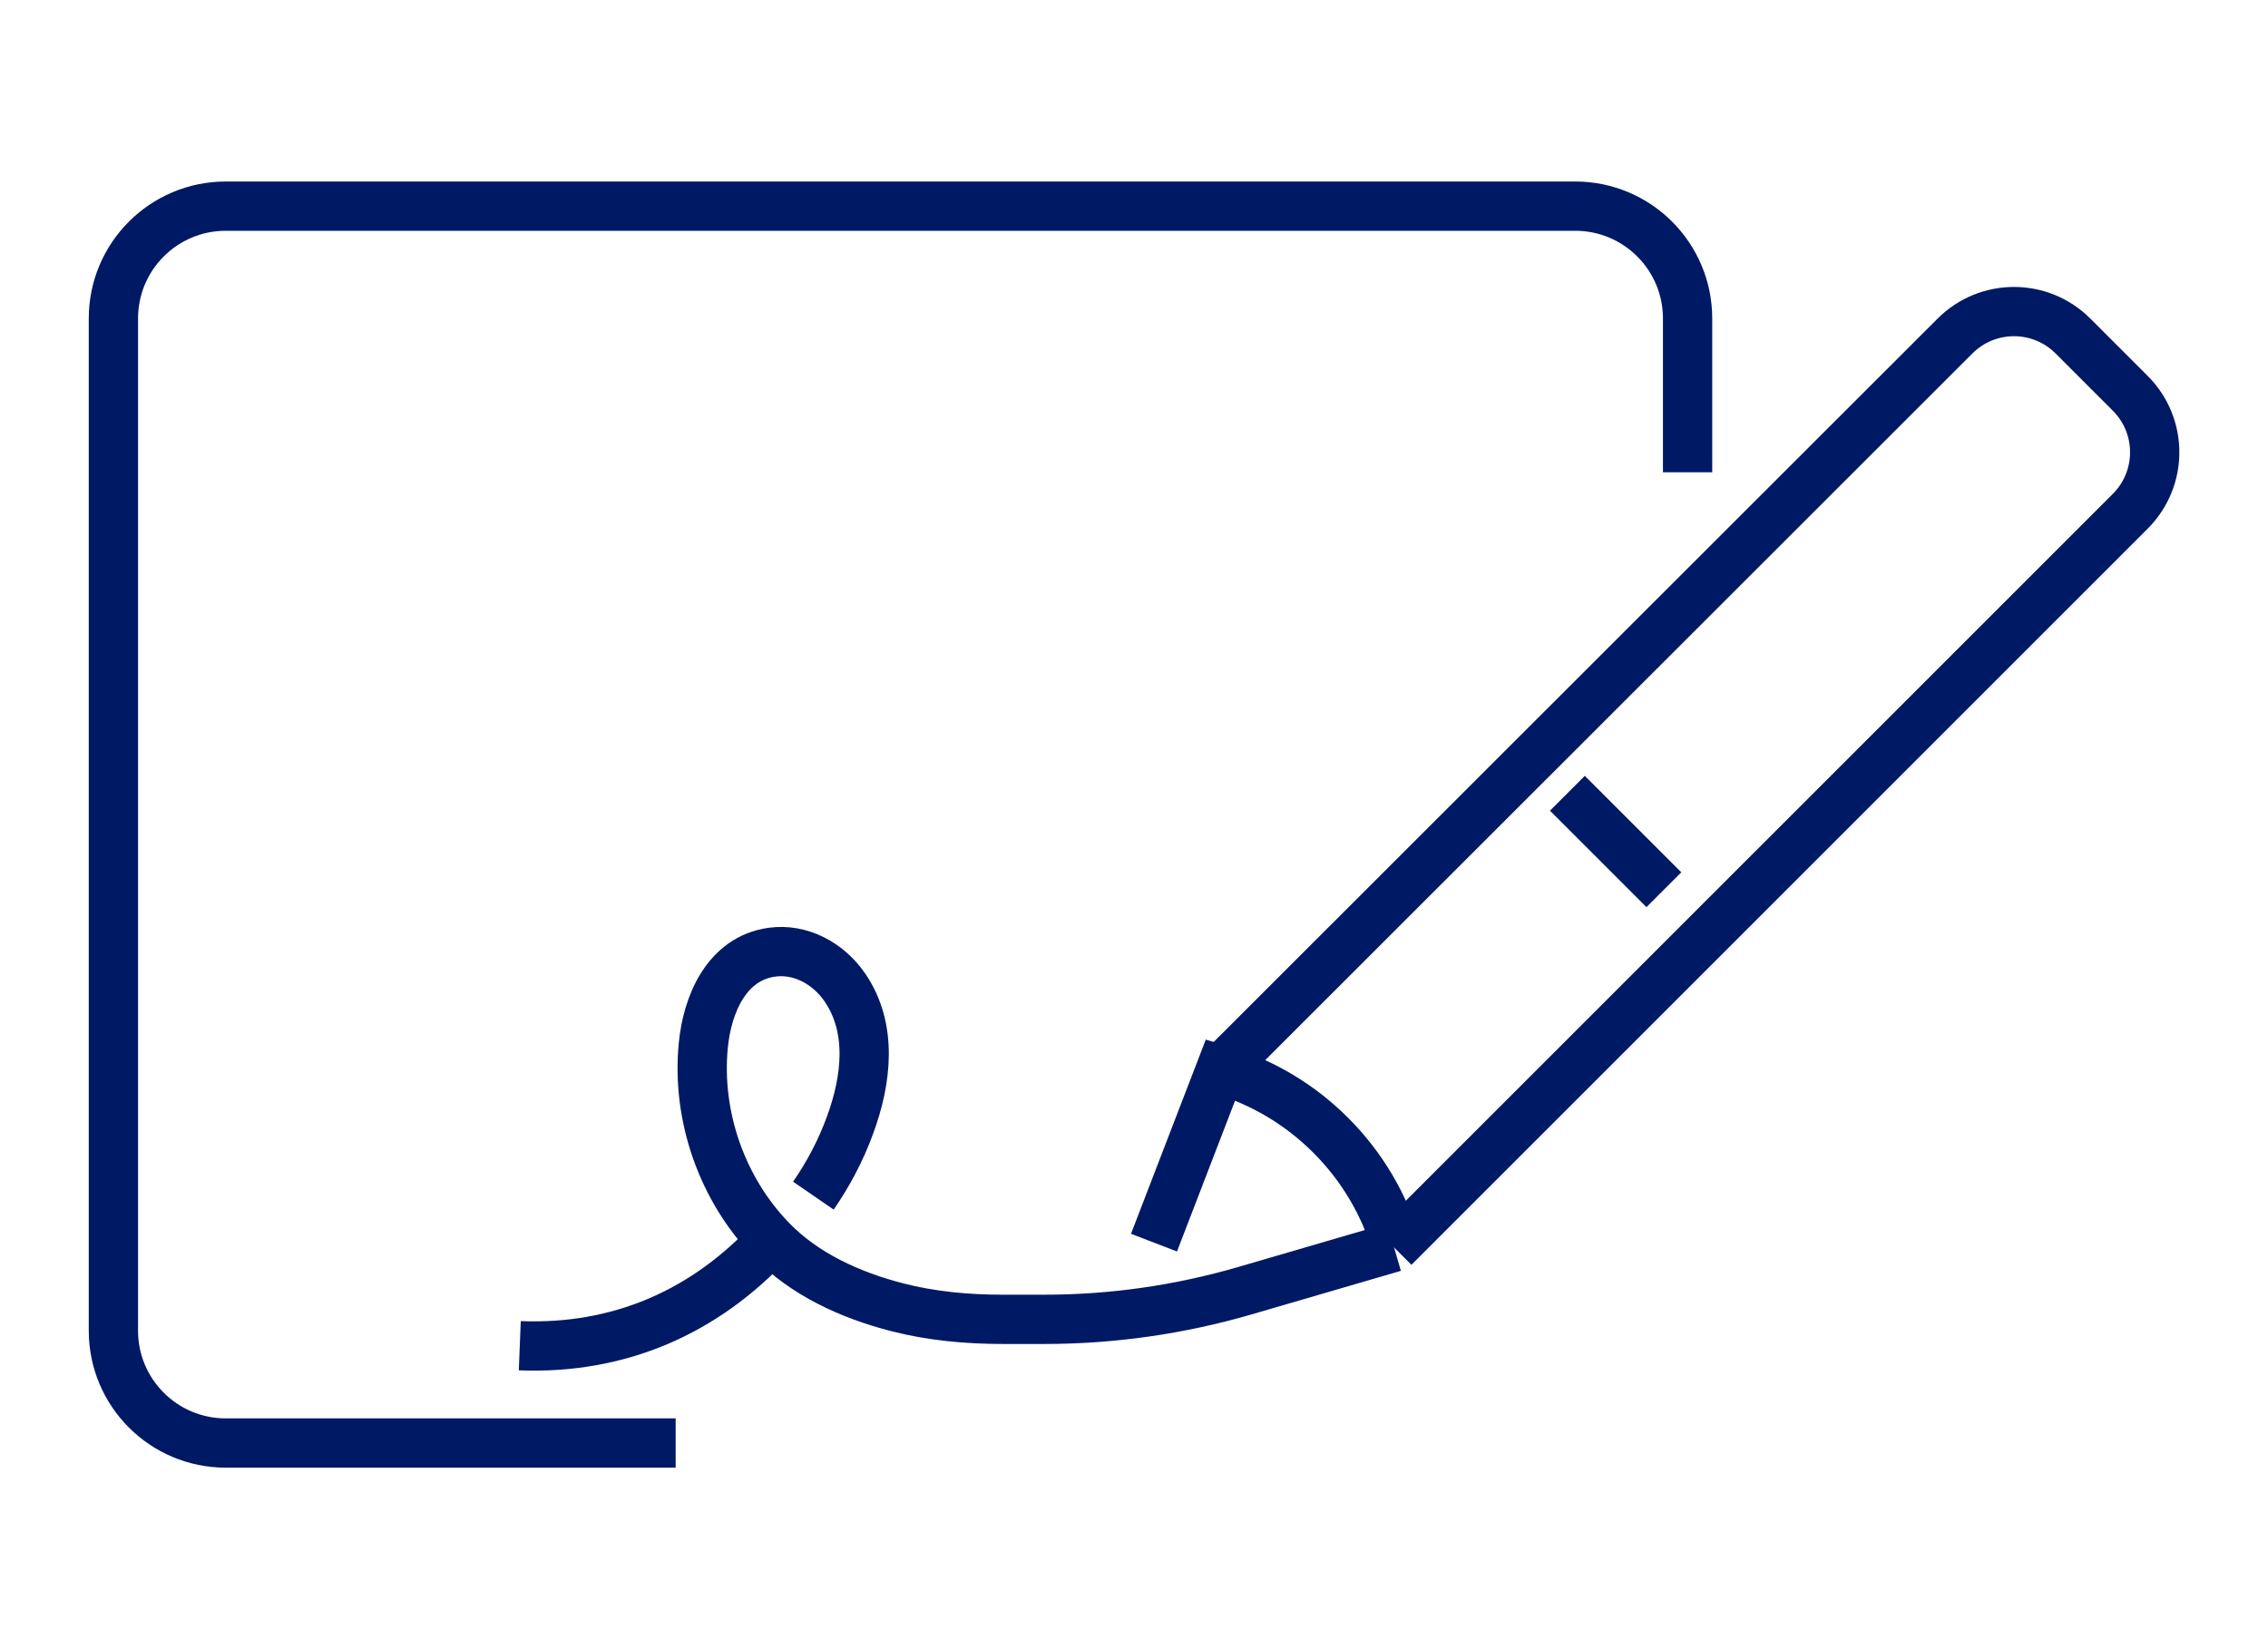
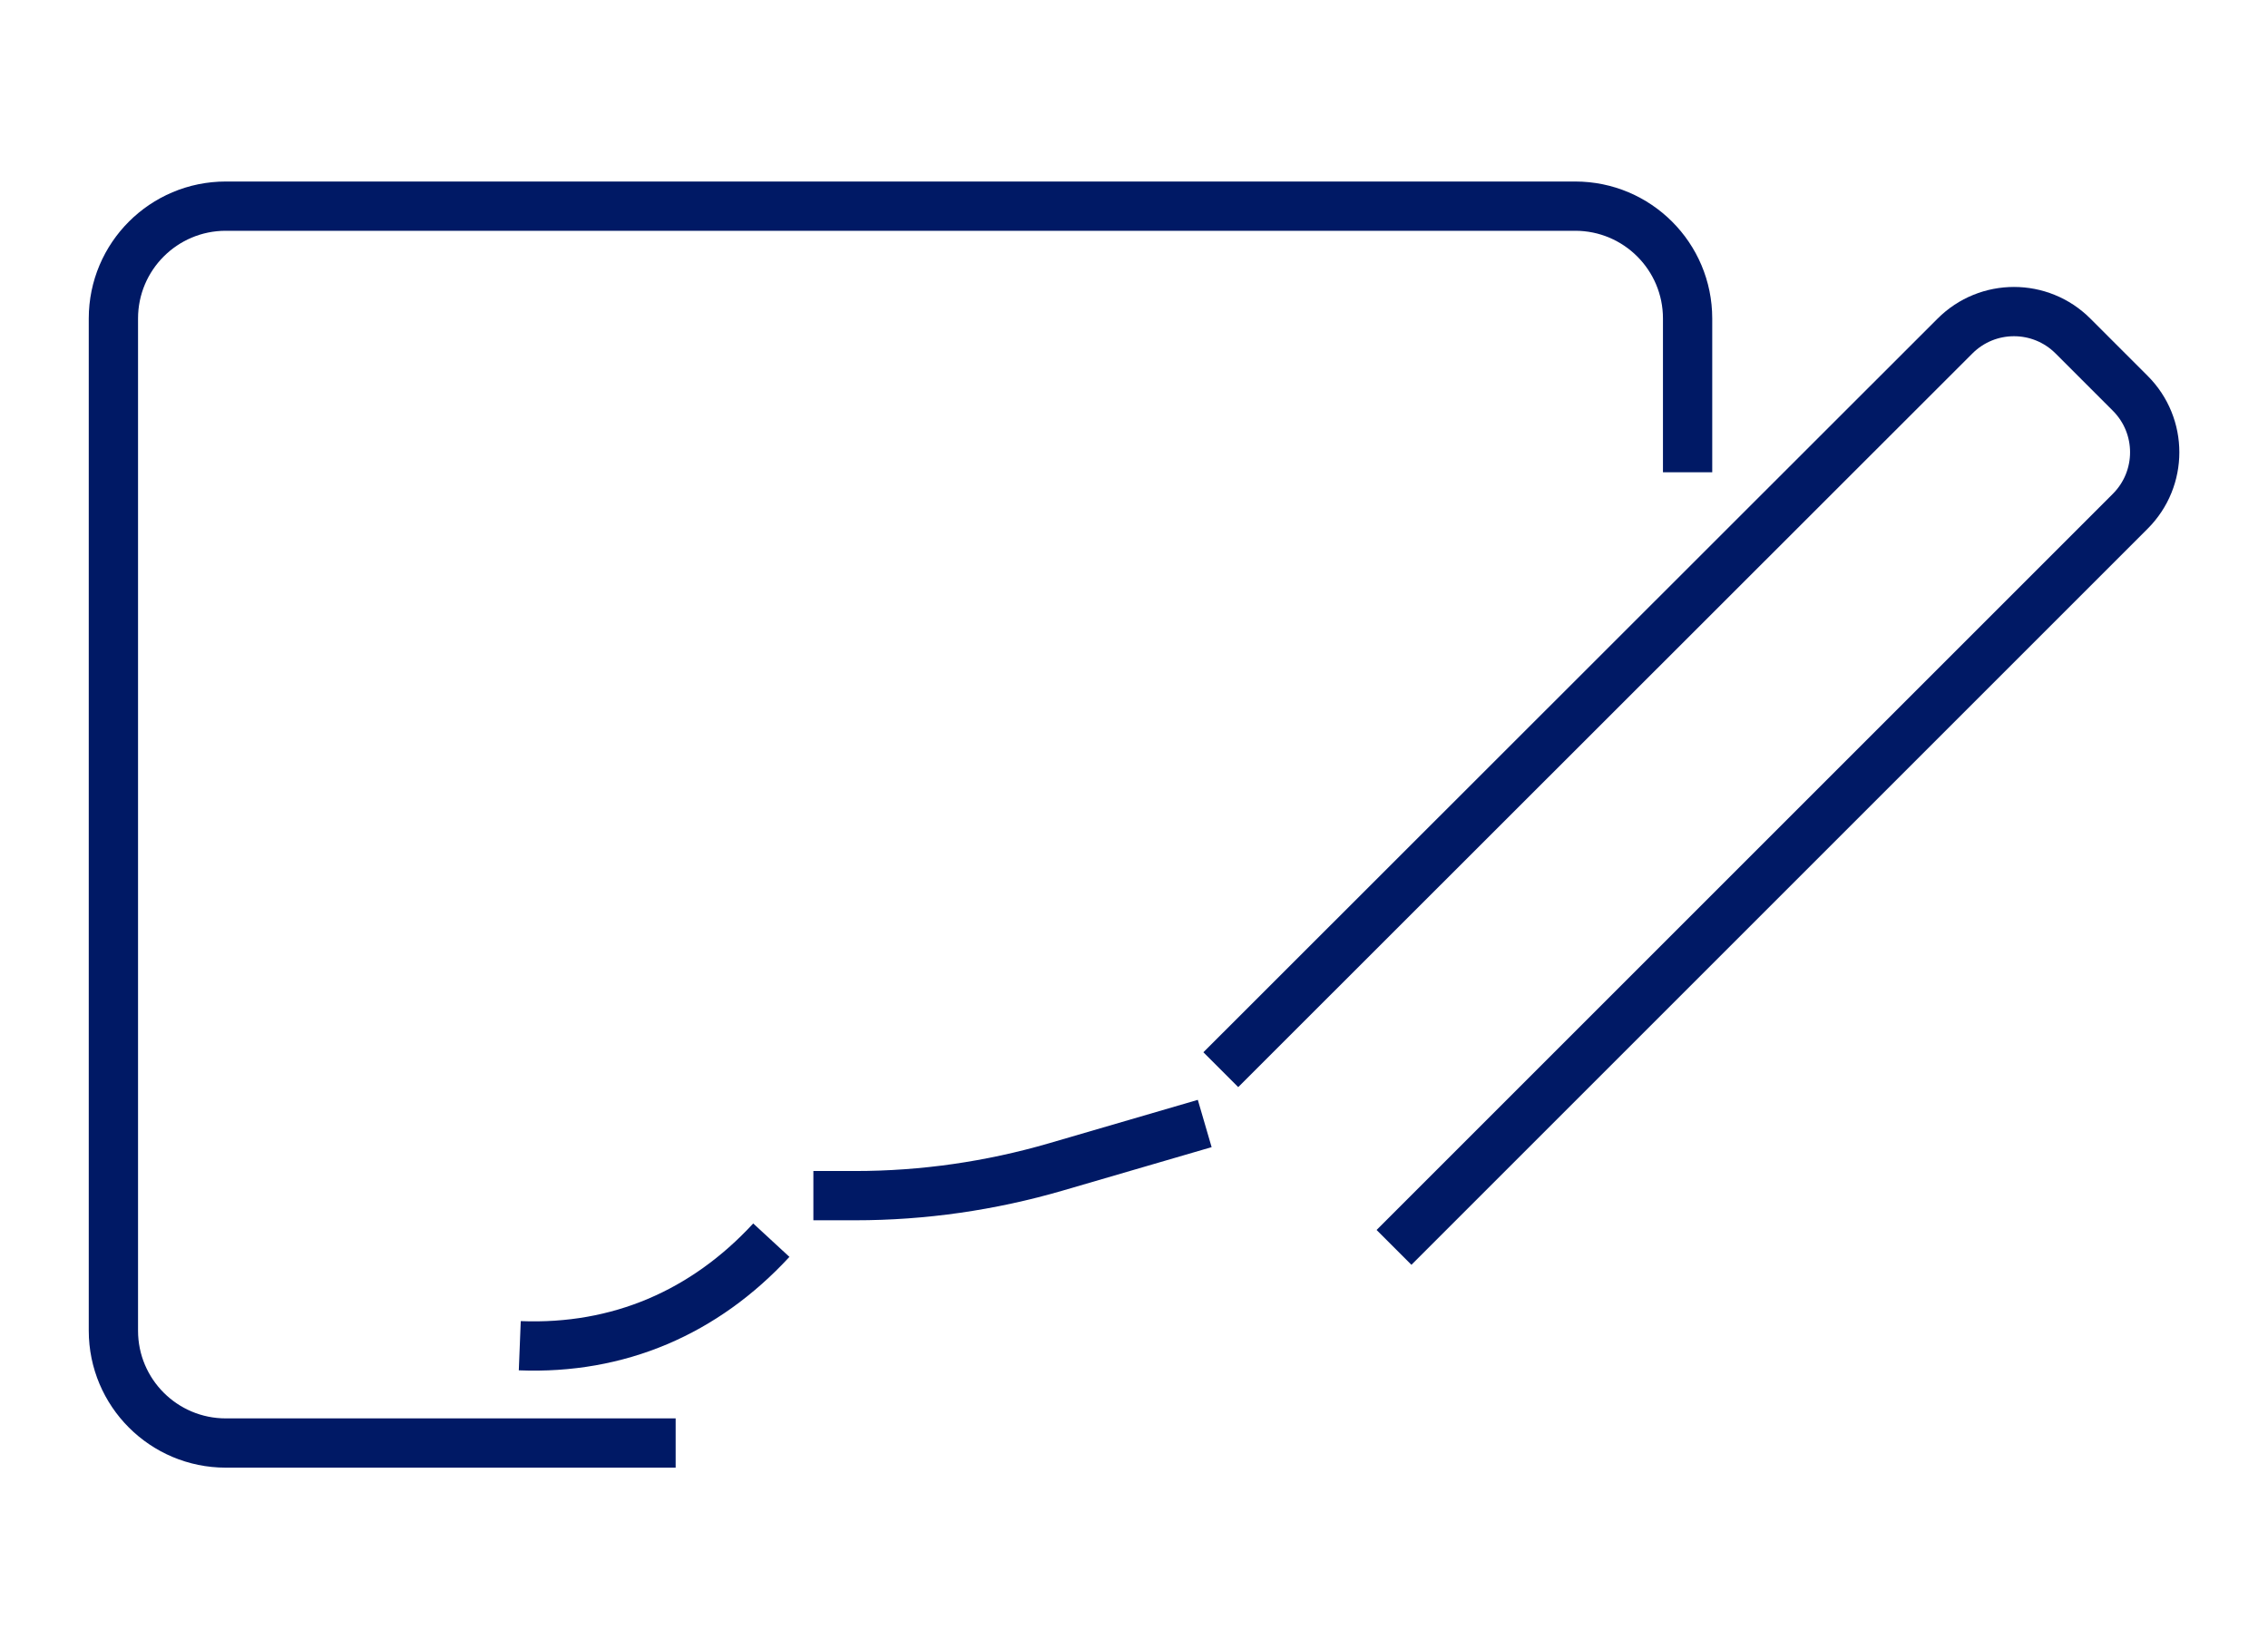
<svg xmlns="http://www.w3.org/2000/svg" id="Capa_2" viewBox="0 0 110 80">
  <defs>
    <style>.cls-1{fill:none;stroke:#001965;stroke-miterlimit:10;stroke-width:2.39px;}</style>
  </defs>
  <path class="cls-1" d="M59.21,51.89l35.61-35.59c1.58-1.58,4.14-1.58,5.72,0l2.78,2.78c1.58,1.58,1.58,4.14,0,5.72l-35.71,35.71" />
-   <path class="cls-1" d="M67.72,60.4c-.58-1.95-1.64-3.79-3.18-5.33-1.54-1.54-3.38-2.6-5.34-3.18l-3.23,8.39" />
-   <line class="cls-1" x1="80.7" y1="43.16" x2="76.02" y2="38.48" />
-   <path class="cls-1" d="M39.45,58c.73-1.06,1.34-2.21,1.78-3.43.8-2.17,1.11-4.69-.26-6.68-.8-1.16-2.14-1.89-3.53-1.7-2.19.3-3.14,2.52-3.33,4.53-.33,3.43.91,6.97,3.31,9.44,1.6,1.65,3.8,2.66,6.08,3.25,1.67.43,3.4.59,5.13.59h2.03c3.29,0,6.56-.47,9.72-1.39l7.23-2.11" />
+   <path class="cls-1" d="M39.45,58h2.03c3.29,0,6.56-.47,9.72-1.39l7.23-2.11" />
  <path class="cls-1" d="M25.21,65.28c4.79.19,8.96-1.61,12.2-5.12" />
  <path class="cls-1" d="M32.77,70H10.95c-3.01,0-5.45-2.44-5.45-5.45V15.45c0-3.01,2.44-5.45,5.45-5.45h65.45c3.01,0,5.45,2.44,5.45,5.45v7.46" />
</svg>